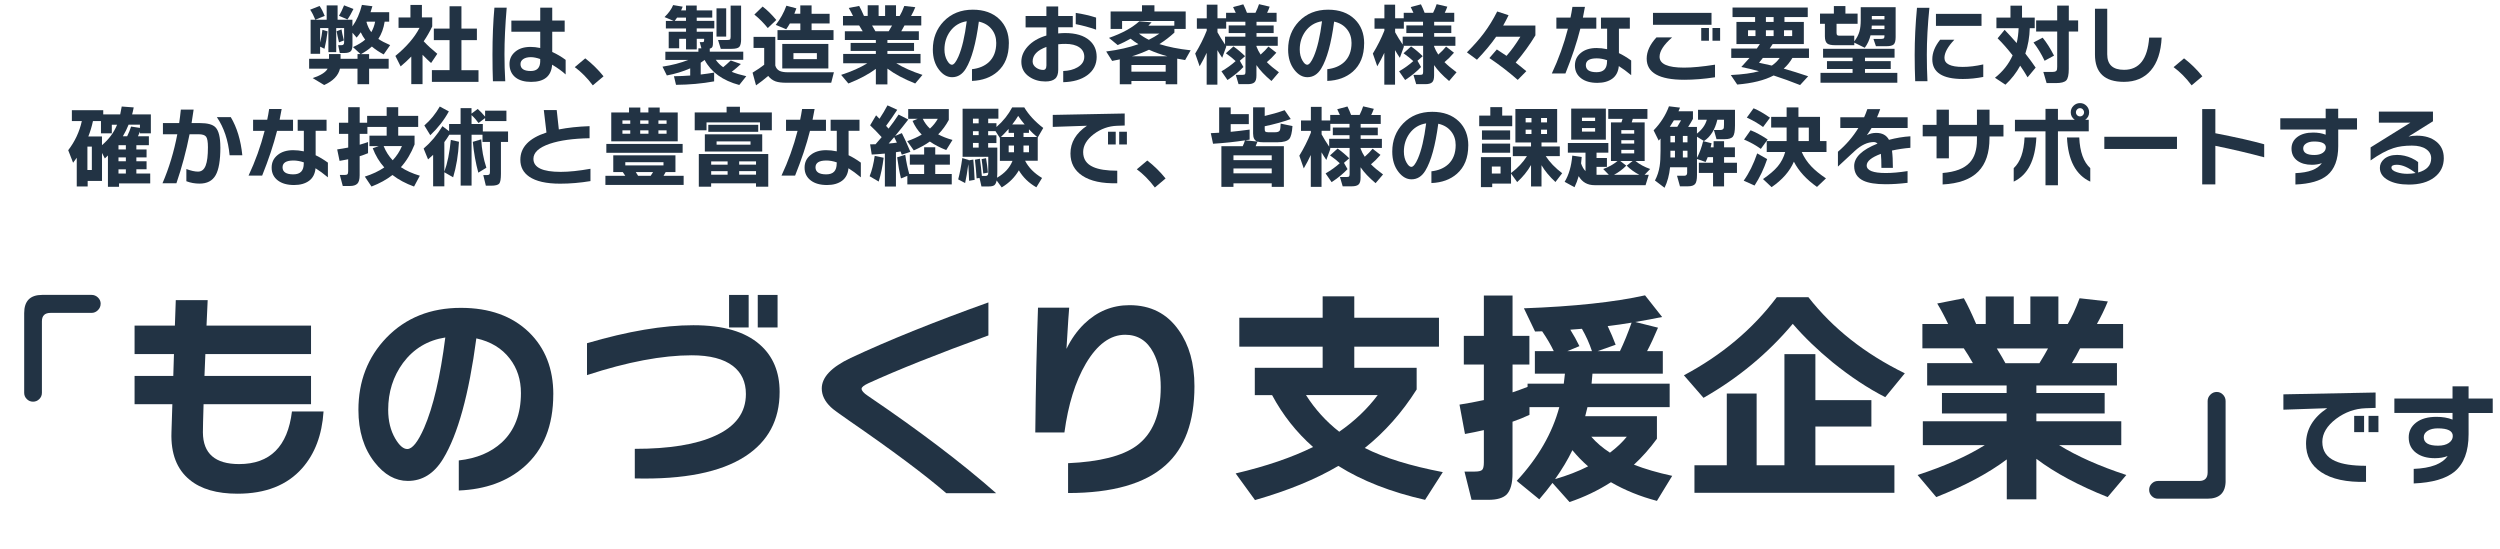
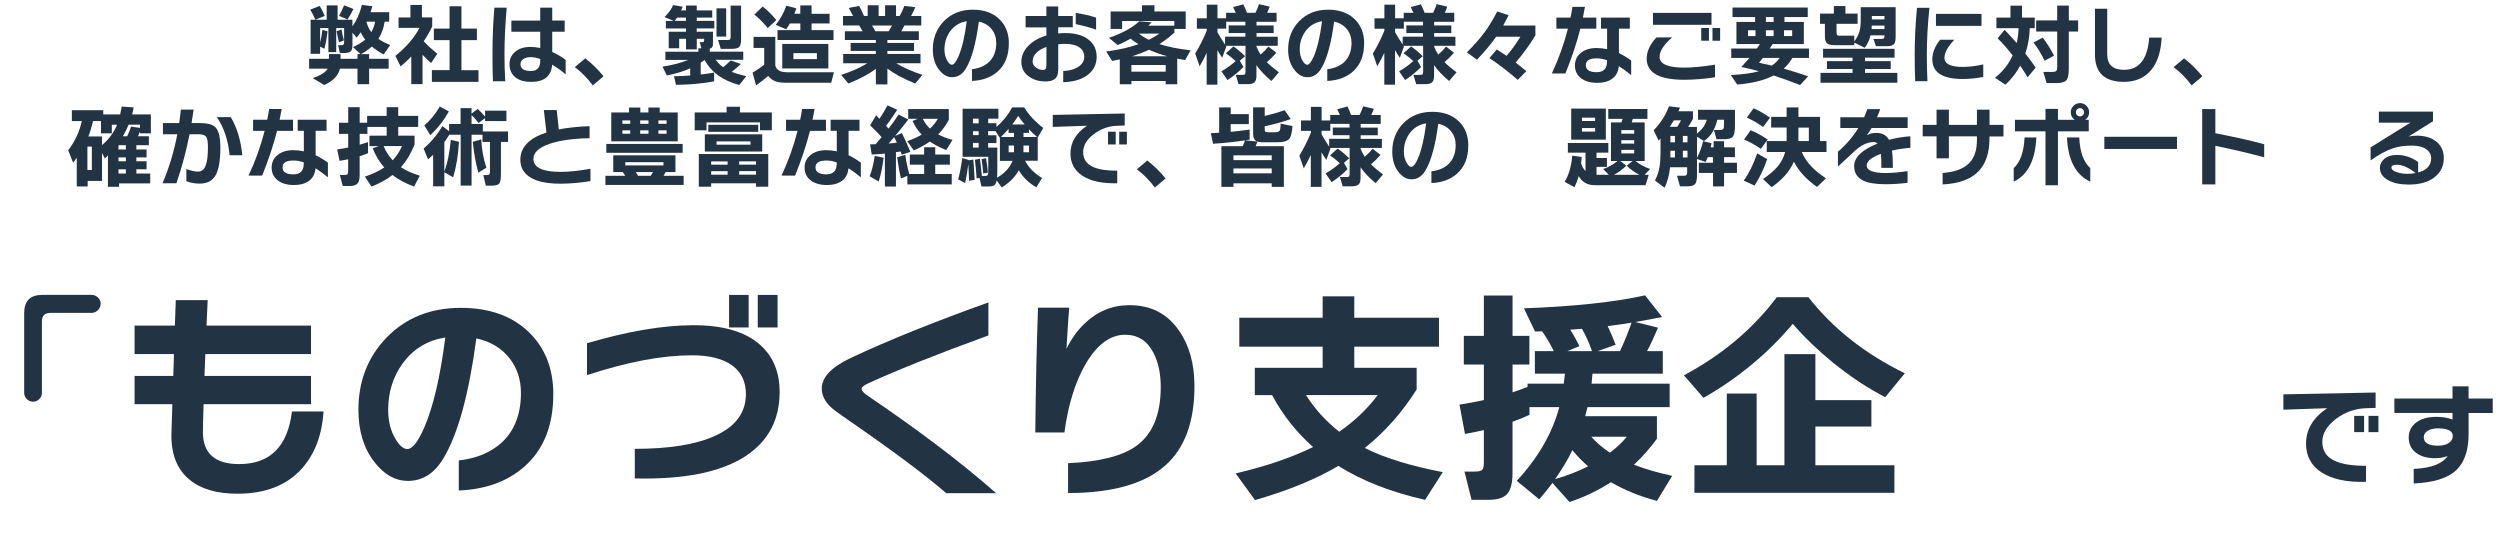
<svg xmlns="http://www.w3.org/2000/svg" id="a" viewBox="0 0 671 147.27">
  <defs>
    <style>.b{fill:#234;}</style>
  </defs>
  <g>
    <path class="b" d="M27.01,81.54c0,.65-.24,1.22-.73,1.71-.49,.49-1.06,.73-1.71,.73H13.57c-1.55,0-2.32,.75-2.32,2.26v19.19c0,.65-.23,1.21-.7,1.68s-1.03,.7-1.68,.7-1.21-.23-1.68-.7c-.47-.47-.7-1.03-.7-1.68v-21.39c0-3.26,1.61-4.89,4.83-4.89h13.26c.65,0,1.22,.23,1.71,.7,.49,.47,.73,1.03,.73,1.68Z" />
    <path class="b" d="M86.84,110.45c-.41,6.27-2.32,11.35-5.74,15.22-4.03,4.56-9.82,6.84-17.36,6.84-5.54,0-9.82-1.24-12.83-3.73-3.46-2.81-5.09-7.07-4.89-12.77,.04-1.3,.12-3.81,.24-7.52h-10.14v-7.58h10.39l.18-5.87h-10.57v-7.64h10.82l.24-6.84h8.56l-.31,6.84h28.05v7.64h-28.36l-.24,5.87h28.6v7.58h-28.84c-.12,3.83-.18,6.36-.18,7.58,.04,5.66,3.28,8.49,9.72,8.49,8.31,0,13.04-4.71,14.18-14.12h8.49Z" />
    <path class="b" d="M148.5,105.86c0,8.39-2.61,14.87-7.82,19.43-4.52,3.95-10.37,6.07-17.54,6.36v-8.07c4.77-.53,8.62-2.14,11.55-4.83,3.42-3.18,5.13-7.6,5.13-13.26,0-3.58-1-6.66-2.99-9.23-2.12-2.77-5.11-4.58-8.98-5.44-2,15.07-4.97,25.85-8.92,32.33-2.4,3.95-5.56,5.93-9.47,5.93-3.34,0-6.32-1.67-8.92-5.01-2.89-3.67-4.34-8.35-4.34-14.06,0-7.7,2.51-14.16,7.52-19.37,5.17-5.34,11.83-8.01,19.98-8.01,7.66,0,13.75,2.18,18.27,6.54,4.36,4.24,6.54,9.8,6.54,16.68Zm-28.97-15.28c-4.73,.73-8.52,3.02-11.37,6.84-2.65,3.63-3.97,7.82-3.97,12.59,0,2.97,.63,5.54,1.89,7.7,1.1,1.87,2.18,2.81,3.24,2.81,1.34,0,2.85-1.89,4.52-5.68,2.44-5.62,4.34-13.71,5.68-24.26Z" />
    <path class="b" d="M209.25,105.19c0,7.54-3.08,13.3-9.23,17.29-6.6,4.28-16.48,6.25-29.64,5.93v-7.94c9.33,0,16.54-1.18,21.63-3.54,5.46-2.48,8.19-6.21,8.19-11.18,0-3.22-1.16-5.72-3.48-7.52-2.49-1.91-6.17-2.87-11.06-2.87-7.9,0-17.27,1.77-28.11,5.32v-8.56c10.96-3.22,20.47-4.83,28.54-4.83s13.89,1.73,17.84,5.19c3.54,3.1,5.32,7.33,5.32,12.71Zm-8.31-17.29h-5.26v-8.74h5.26v8.74Zm7.76,0h-5.32v-8.74h5.32v8.74Z" />
    <path class="b" d="M267.36,132.38h-13.38c-5.7-4.93-14.4-11.43-26.09-19.49-2.73-1.87-4.36-3.08-4.89-3.61-1.63-1.55-2.44-3.22-2.44-5.01,0-3.01,2.59-5.74,7.76-8.19,9.98-4.68,22.31-9.66,36.97-14.91v8.86c-13.65,4.97-24.38,9.25-32.21,12.83-1.22,.57-1.83,1.06-1.83,1.47,0,.53,.55,1.16,1.65,1.89,13.77,9.33,25.26,18.05,34.47,26.16Z" />
    <path class="b" d="M320.59,103.66c0,9.53-2.59,16.6-7.76,21.21-5.54,4.97-14.26,7.46-26.16,7.46v-8.01c8.43-.37,14.54-1.91,18.33-4.64,4.36-3.18,6.54-8.43,6.54-15.77,0-3.67-.65-6.74-1.96-9.23-1.67-3.22-4.2-4.83-7.58-4.83-3.99,0-7.52,2.59-10.57,7.76-2.81,4.81-4.73,10.96-5.74,18.46h-7.82c.12-12.1,.37-23.26,.73-33.49h8.37c-.08,.69-.33,4.38-.73,11.06,1.26-2.61,2.85-4.85,4.77-6.72,3.46-3.34,7.52-5.01,12.16-5.01,5.66,0,10.06,2.24,13.2,6.72,2.81,3.95,4.22,8.96,4.22,15.03Z" />
    <path class="b" d="M387.26,126.7l-4.77,7.46c-9.17-2.08-16.93-5.11-23.28-9.11-6.07,3.59-13.53,6.64-22.37,9.17l-5.19-7.15c8.15-1.91,15.07-4.28,20.78-7.09-4.48-3.95-8.15-8.6-11-13.93h-4.64v-7.33h18.21v-5.68h-22.37v-7.76h22.37v-5.74h8.49v5.74h22.73v7.76h-22.73v5.68h16.74v5.81c-3.91,6.19-8.56,11.43-13.93,15.71,5.26,2.65,12.24,4.81,20.96,6.48Zm-36.73-20.66c2.44,3.83,5.42,7.11,8.92,9.84,4.11-2.85,7.56-6.13,10.33-9.84h-19.25Z" />
    <path class="b" d="M410.48,111.36c-1.39,.65-2.89,1.26-4.52,1.83v13.87c0,2.69-.53,4.58-1.59,5.68-.98,.94-2.59,1.41-4.83,1.41h-4.58l-1.89-7.58h2.75c.98,0,1.63-.14,1.96-.43,.33-.28,.49-.98,.49-2.08v-8.62c-1.59,.37-3.28,.71-5.07,1.04l-1.47-7.88c2.12-.33,4.3-.73,6.54-1.22v-9.53h-5.38v-7.7h5.38v-10.82h7.7v10.82h4.52v7.7h-4.52v7.46c1.22-.41,2.57-.9,4.03-1.47v-.86h9.72c.08-.61,.18-1.51,.31-2.69h-8.07v-6.05h5.07c-.82-1.71-1.85-3.48-3.12-5.32h.06l-1.96,.06-2.99-6.23c13.44-.49,24.28-1.65,32.51-3.48l4.58,5.81c-2.16,.45-4.56,.9-7.21,1.34l6.11,1.53c-1.02,2.44-2,4.54-2.93,6.29h4.22v6.05h-18.88c-.04,.61-.12,1.51-.24,2.69h20.96v6.29h-22.06c-.2,.9-.41,1.71-.61,2.44h19.25v6.05c-1.87,2.57-3.93,4.89-6.17,6.97,2.93,1.14,6.35,2.14,10.27,2.99l-4.1,6.72c-4.48-1.18-8.6-2.85-12.34-5.01-3.5,2.24-7.21,4.01-11.12,5.32l-4.58-5.13c-1.06,1.43-2.24,2.89-3.54,4.4l-6.05-4.95c5.74-6.19,9.55-12.79,11.43-19.8h-8.01v2.08Zm11.55,9.47c-1.22,2.53-2.77,5.11-4.64,7.76,3.26-.94,6.21-2.08,8.86-3.42-1.55-1.34-2.95-2.79-4.22-4.34Zm1.89-27.93l-3.24,1.34h6.6c-.69-2.08-1.59-4.07-2.69-5.99-1.06,.08-2.1,.16-3.12,.24,.9,1.43,1.71,2.89,2.44,4.4Zm8.19,28.6c1.83-1.38,3.34-2.81,4.52-4.28h-9.53c1.38,1.59,3.06,3.02,5.01,4.28Zm-3.3-27.26h5.99c1.06-2.2,2.1-4.75,3.12-7.64-2.16,.37-4.3,.67-6.42,.92,.81,1.71,1.53,3.38,2.14,5.01l-4.83,1.71Z" />
    <path class="b" d="M511.26,100.18l-5.26,6.42c-4.69-2.4-9.39-5.52-14.12-9.35-4.12-3.38-7.68-6.82-10.7-10.33-6.68,7.94-14.67,14.57-23.96,19.86l-5.26-6.05c10.18-5.42,18.5-12.41,24.93-20.96h8.49c6.52,8.35,15.13,15.16,25.85,20.41Zm-2.81,32.08h-53.66v-7.39h8.68v-19.25h8.01v19.25h7.46v-29.82h8.31v12.34h15.03v7.09h-15.03v10.39h21.21v7.39Z" />
-     <path class="b" d="M538.57,123.34c-4.89,3.67-11.18,7.03-18.88,10.08l-5.01-5.93c7.25-2.36,13.26-5.03,18.03-8.01h-16.62v-6.42h22.49v-2.08h-17.36v-5.5h17.36v-2.02h-21.33v-5.99h12.28c-.77-1.38-1.59-2.71-2.44-3.97h-11.12v-6.54h6.91c-.94-2-1.92-3.83-2.93-5.5l7.15-1.41c1.02,1.83,2.12,4.14,3.3,6.91h2.57v-7.39h7.52v7.39h4.46v-7.39h7.52v7.39h2.51c1.06-1.75,2.12-4.05,3.18-6.91l7.58,.86c-.86,2.08-1.83,4.09-2.93,6.05h7.03v6.54h-11.55c-.69,1.39-1.43,2.71-2.2,3.97h12.1v5.99h-21.63v2.02h18.33v5.5h-18.33v2.08h22.79v6.42h-16.68c4.81,2.97,10.82,5.64,18.03,8.01l-5.01,5.93c-7.78-3.1-14.16-6.52-19.13-10.27v10.88h-7.94v-10.69Zm-2.63-29.82c.98,1.59,1.75,2.91,2.32,3.97h9.11c.94-1.51,1.71-2.83,2.32-3.97h-13.75Z" />
-     <path class="b" d="M597.36,129.02c0,3.22-1.63,4.83-4.89,4.83h-13.26c-.65,0-1.21-.23-1.68-.7s-.7-1.03-.7-1.68,.23-1.21,.7-1.68c.47-.47,1.03-.7,1.68-.7h11.06c1.51,0,2.26-.77,2.26-2.32v-19.13c0-.65,.24-1.22,.73-1.71,.49-.49,1.06-.73,1.71-.73s1.21,.24,1.68,.73c.47,.49,.7,1.06,.7,1.71v21.39Z" />
    <path class="b" d="M637.61,109.48l-2.66,.09c-2.89,.1-5.54,1.05-7.94,2.84-2.46,1.87-3.7,3.94-3.7,6.2,0,2.4,1.15,4.12,3.45,5.13,1.89,.86,4.66,1.28,8.28,1.28v4.31c-5.19,.14-9.21-.72-12.04-2.6-2.71-1.81-4.06-4.36-4.06-7.64,0-3.81,1.89-6.99,5.68-9.53l-11.76,.4v-4.12l24.75-.49v4.12Zm-3.09,6.51h-2.66v-4.37h2.66v4.37Zm3.85,0h-2.66v-4.37h2.66v4.37Z" />
    <path class="b" d="M669.05,110.85h-6.48v5.71c0,4.6-1.26,7.95-3.79,10.05-2.32,1.89-5.97,2.94-10.94,3.15v-3.91c4.6-.18,7.64-1.33,9.11-3.45-1.02,.39-2.16,.58-3.42,.58-2.08,0-3.75-.47-5.01-1.41-1.34-1-2.02-2.38-2.02-4.16,0-1.65,.67-2.98,2-4,1.33-1.02,3.15-1.53,5.45-1.53,1.61,0,3.04,.24,4.31,.73v-1.77h-15.61v-3.88h15.61v-3.27h4.31v3.27h6.48v3.88Zm-10.72,6.17c0-1.36-1.34-2.05-4.03-2.05-1.12,0-2.03,.22-2.72,.66-.69,.44-1.04,1-1.04,1.7,0,1.53,1.27,2.29,3.82,2.29,1.22,0,2.19-.24,2.9-.73,.71-.49,1.07-1.11,1.07-1.86Z" />
  </g>
  <g>
    <path class="b" d="M91.25,18.43c-.43,1.84-1.84,3.31-4.24,4.39l-3.08-1.86c2.16-.73,3.5-1.57,4-2.53h-4.96v-2.65h5.34v-1.26h3.1v1.26h4.55v-1.26h.81l-2.03-1.88c1.38-.64,2.47-1.3,3.27-2-.46-.6-.86-1.26-1.19-1.98-.33,.49-.7,.97-1.1,1.43l-1.12-1.31v3.24c0,.83-.14,1.39-.41,1.69-.32,.35-.92,.52-1.81,.52h-1.17l-.45-2.1h.91c.46,0,.69-.25,.69-.74v-3.86h-2.12v6.46h-2.1V7.53h-2.22v3.91c.3-1.26,.51-2.4,.62-3.43l1.38,.41c-.19,1.67-.47,3.23-.83,4.67l-1.17-.57v1.93h-2.55V5.29h1.26c-.41-1.02-.87-1.92-1.38-2.69l2.53-1c.51,.76,.97,1.65,1.38,2.67l-2.53,1.02h3.05V1.45h2.93v3.84h3.98v1.79c1.14-1.6,1.99-3.53,2.55-5.77l2.81,.36c-.18,.6-.34,1.14-.5,1.6h5.01v2.55h-1.22c-.27,1.76-.83,3.31-1.69,4.62,.75,.52,1.8,1.08,3.17,1.67l-1.74,2.5c-1.19-.64-2.25-1.34-3.17-2.12-.83,.75-1.8,1.42-2.91,2.03h2.17v1.26h5.25v2.65h-5.25v4.17h-3.12v-4.17h-4.72Zm1.05-7.58l-1.31,.52c-.3-1.22-.52-2.22-.64-2.98l1.31-.5c.08,.6,.29,1.59,.64,2.96Zm2.57-8.44c-.56,1.16-1.1,2.1-1.62,2.81l-2.26-.98c.44-.72,.9-1.65,1.36-2.81l2.53,.98Zm4.79,6.22c.48-.83,.82-1.76,1.03-2.81h-2.27l-.05,.12c.29,1.03,.71,1.93,1.29,2.69Z" />
    <path class="b" d="M113.42,22.58h-3.03v-7.41c-.87,.91-1.83,1.79-2.86,2.65l-1.41-2.81c2.99-2.45,5.15-4.96,6.48-7.53h-5.63v-2.79h3.19V1.33h3.08v3.34h2.77v2.43c-.67,1.4-1.43,2.73-2.29,3.98,1,1.08,2.22,2.2,3.65,3.36l-1.67,2.48c-.73-.65-1.49-1.39-2.29-2.22v7.87Zm15.02-.6h-12.52v-3.15h4.74V10.78h-4.22v-3.1h4.22V1.69h3.19V7.68h4.15v3.1h-4.15v8.06h4.58v3.15Z" />
    <path class="b" d="M136,2.05c-.4,4.72-.6,8.89-.6,12.52,0,2.4,.07,4.82,.21,7.25h-3.31c-.08-1.96-.12-4.35-.12-7.18,0-4.55,.17-8.74,.52-12.59h3.29Zm15.81,17.93c-.92-.86-2.13-1.73-3.62-2.62-.22,3.08-2.1,4.62-5.63,4.62-1.73,0-3.11-.38-4.12-1.14-1.13-.86-1.69-2.09-1.69-3.7,0-1.3,.51-2.39,1.53-3.25,1.02-.87,2.39-1.3,4.12-1.3,.83,0,1.69,.1,2.6,.29v-4.36h-7.75v-3h7.75V2.05h3.22v3.46h3.34v3h-3.34v5.44c1.27,.57,2.47,1.28,3.6,2.12v3.91Zm-6.82-3.62v-.52c-.95-.33-1.79-.5-2.5-.5-.86,0-1.54,.17-2.04,.51-.5,.34-.75,.79-.75,1.35,0,1.24,.92,1.86,2.77,1.86,1.68,0,2.53-.9,2.53-2.69Z" />
    <path class="b" d="M161.99,20.48l-2.88,2.43c-1.48-1.97-3.09-3.6-4.84-4.89l2.81-2.36c1.83,1.41,3.46,3.02,4.91,4.82Z" />
    <path class="b" d="M191.67,21.84c-3.23,.59-6.64,.9-10.23,.93l-.55-2.31c1.46-.02,2.92-.08,4.36-.19v-1.93c-1.88,.84-3.97,1.48-6.27,1.91l-1.17-2.36c2.59-.4,4.9-1,6.94-1.81h-6.17v-2.19h8.87v-.91h.81l-.45-1.67h.6c.25,0,.41-.04,.48-.11,.06-.07,.1-.23,.1-.49v-.29h-1.98v2.84h-2.88v-2.84h-1.84v2.53h-2.81v-4.43h4.65v-.88h-5.41v-2.03h2.07l-2.43-1.03c1.1-1.06,1.87-2.14,2.31-3.22l2.57,.43c-.1,.27-.24,.6-.43,1h1.31V1.48h2.88v1.31h4.17v1.93h-4.17v.88h4.72v2.03h-4.72v.88h4.36v2.86c0,.51-.03,.86-.1,1.05-.11,.35-.37,.56-.76,.62v.83h8.99v2.19h-7.37c.52,.76,1.18,1.42,1.98,1.98,.59-.48,1.26-1.08,2.03-1.81l2.72,.95c-.7,.67-1.52,1.37-2.46,2.1,1.05,.43,2.35,.82,3.91,1.17l-1.88,2.36c-4.45-1.19-7.55-3.43-9.3-6.72-.22,.17-.57,.42-1.05,.74v3.17c1.24-.14,2.44-.32,3.6-.52v2.36Zm-9.94-17.12c-.19,.29-.41,.58-.64,.88h3.03v-.88h-2.38Zm13.18,5.1h-2.6V2.24h2.6v7.58Zm4.01,.62c0,1.08-.17,1.8-.5,2.15-.33,.35-1.03,.52-2.1,.52h-2.86l-.74-2.38h2.57c.35,0,.57-.06,.67-.18,.1-.12,.14-.35,.14-.7V1.5h2.81V10.44Z" />
    <path class="b" d="M206.19,20.38c-1.1,.94-2.19,1.78-3.27,2.53l-.93-3.41c1.29-.78,2.33-1.49,3.12-2.12v-4.51h-2.86v-2.98h5.84v7.7c.19,.67,.57,1.14,1.14,1.43,.51,.25,1.26,.38,2.26,.38h12.33l-.72,2.81h-12.11c-1.16,0-2.1-.12-2.81-.36-.79-.29-1.46-.78-2-1.48Zm2.17-15.02l-2.29,2.17c-1.11-1.37-2.31-2.57-3.6-3.62l2.22-2.15c1.21,.92,2.43,2.12,3.67,3.6Zm5.39-3.12c-.14,.38-.33,.87-.55,1.45h1.6V1.45h3.03V3.7h4.84v2.6h-4.84v1.79h5.89v2.65h-15.04v-2.65h6.13v-1.79h-2.81c-.32,.56-.64,1.07-.98,1.55l-2.81-1.17c1.21-1.53,2.16-3.24,2.86-5.15l2.69,.72Zm8.58,16.14h-12.37v-6.58h12.37v6.58Zm-3.08-2.5v-1.62h-6.29v1.62h6.29Z" />
    <path class="b" d="M235.08,18.48c-1.91,1.43-4.36,2.74-7.37,3.93l-1.95-2.31c2.83-.92,5.17-1.96,7.03-3.12h-6.48v-2.5h8.77v-.81h-6.77v-2.15h6.77v-.79h-8.32v-2.34h4.79c-.3-.54-.62-1.06-.95-1.55h-4.34v-2.55h2.69c-.37-.78-.75-1.49-1.14-2.15l2.79-.55c.4,.72,.83,1.61,1.29,2.69h1V1.41h2.93v2.88h1.74V1.41h2.93v2.88h.98c.41-.68,.83-1.58,1.24-2.69l2.96,.33c-.33,.81-.71,1.6-1.14,2.36h2.74v2.55h-4.51c-.27,.54-.56,1.06-.86,1.55h4.72v2.34h-8.44v.79h7.15v2.15h-7.15v.81h8.89v2.5h-6.51c1.88,1.16,4.22,2.2,7.03,3.12l-1.95,2.31c-3.04-1.21-5.52-2.54-7.46-4v4.24h-3.1v-4.17Zm-1.02-11.63c.38,.62,.68,1.14,.91,1.55h3.55c.37-.59,.67-1.1,.91-1.55h-5.36Z" />
    <path class="b" d="M270.77,11.66c0,3.27-1.02,5.8-3.05,7.58-1.76,1.54-4.05,2.37-6.84,2.48v-3.15c1.86-.21,3.36-.83,4.51-1.88,1.33-1.24,2-2.96,2-5.17,0-1.4-.39-2.6-1.17-3.6-.83-1.08-2-1.79-3.5-2.12-.78,5.88-1.94,10.08-3.48,12.61-.94,1.54-2.17,2.31-3.7,2.31-1.3,0-2.46-.65-3.48-1.96-1.13-1.43-1.69-3.26-1.69-5.48,0-3,.98-5.52,2.93-7.56,2.02-2.08,4.62-3.12,7.8-3.12,2.99,0,5.36,.85,7.13,2.55,1.7,1.65,2.55,3.82,2.55,6.51Zm-11.3-5.96c-1.84,.29-3.32,1.18-4.43,2.67-1.03,1.41-1.55,3.05-1.55,4.91,0,1.16,.25,2.16,.74,3,.43,.73,.85,1.1,1.26,1.1,.52,0,1.11-.74,1.76-2.22,.95-2.19,1.69-5.35,2.22-9.46Z" />
    <path class="b" d="M294.35,15.21c0,2.11-.86,3.78-2.57,5.01-1.61,1.16-3.74,1.77-6.41,1.84v-3c1.49-.05,2.77-.37,3.81-.98,1.22-.7,1.84-1.65,1.84-2.84,0-1.08-.45-1.93-1.34-2.54-.89-.61-2.13-.92-3.72-.92-.7,0-1.34,.03-1.93,.1v6.84c0,1.13-.28,1.94-.85,2.42-.56,.48-1.43,.73-2.59,.73-1.64,0-3.07-.41-4.29-1.24-1.45-.97-2.17-2.32-2.17-4.05,0-1.46,.56-2.82,1.69-4.08,1.22-1.35,2.9-2.34,5.03-2.96v-2.19h-5.58v-3.05h5.58V1.74h3.17v2.55h3.91v3.03h-3.91v1.65c.72-.06,1.32-.1,1.81-.1,2.91,0,5.11,.66,6.6,1.98,1.27,1.11,1.91,2.57,1.91,4.36Zm-13.49,2.41v-5.03c-2.46,.89-3.7,2.19-3.7,3.91,0,.67,.32,1.22,.95,1.67,.57,.4,1.2,.6,1.88,.6,.57,0,.86-.38,.86-1.14Zm13.33-9.66c-1.86-.65-3.68-1.14-5.46-1.48V3.46c1.91,.29,3.73,.71,5.46,1.26v3.24Z" />
    <path class="b" d="M315.99,22.62h-3.12v-.88h-9.2v.88h-3.12v-6.68c-.65,.14-1.34,.28-2.05,.41l-1.6-2.53c3.32-.43,6.21-1.08,8.65-1.96-.73-.44-1.43-.94-2.1-1.48-1.11,.64-2.26,1.21-3.46,1.72l-2.34-1.93c3.48-1.21,6.2-2.69,8.15-4.46l3.29,.29c-.33,.35-.62,.64-.86,.88h6.96v-1.24h-14.02v2.12h-3.08V3.08h8.42V1.41h3.34v1.67h8.39V7.77h-3.03v.98c-1.27,1.16-2.61,2.19-4.03,3.08,2.37,.76,5.17,1.32,8.39,1.67l-1.48,2.62c-.6-.1-1.31-.22-2.12-.38v6.89Zm-3.12-3.39v-1.79h-9.2v1.79h9.2Zm-9.08-4.12h9.56c-1.76-.48-3.42-1.06-4.96-1.76-1.45,.68-2.98,1.27-4.6,1.76Zm4.55-4.43c1.05-.52,2-1.08,2.86-1.67h-5.51c.7,.59,1.58,1.14,2.65,1.67Z" />
    <path class="b" d="M323.89,14.14c-.56,1.21-1.19,2.42-1.91,3.65l-1.19-3.41c1.22-2,2.26-4.06,3.1-6.17v-.5h-2.65v-2.79h2.65V1.26h2.88v3.65h2.31v-1.48h2.6c-.14-.33-.38-.84-.72-1.53l2.74-.74c.4,.8,.72,1.55,.98,2.27h2.29c.41-.84,.73-1.61,.95-2.31l2.86,.67c-.19,.56-.42,1.1-.69,1.65h2.55v2.41h-5.39v.98h4.6v2.05h-4.6v.98h5.7v2.43h-5.72v.19c.29,.76,.66,1.49,1.12,2.17,.84-.73,1.54-1.45,2.1-2.15l2.12,1.65c-.86,1-1.71,1.84-2.55,2.53,.83,.84,1.91,1.75,3.24,2.72l-2,2.34c-1.78-1.49-3.12-2.92-4.03-4.27v2.81c0,.89-.18,1.5-.54,1.82-.36,.33-.97,.49-1.85,.49h-2.41l-.74-2.5h1.81c.35,0,.57-.06,.66-.18,.09-.12,.13-.35,.13-.68v-6.94h-5.29l.14,.19-1.1,3.03c-.45-.64-.87-1.32-1.29-2.05v9.27h-2.88V14.14Zm2.88-5.48c.54,1,1.22,2.1,2.03,3.29v-2.1h5.46v-.98h-4.48v-2.05h4.48v-.98h-5.15v1.86h-2.34v.95Zm6.96,9.32c-1.14,1.21-2.57,2.38-4.27,3.5l-1.62-2.34c1.45-.84,2.72-1.76,3.81-2.74-.67-.64-1.54-1.34-2.62-2.1l2.03-1.84c1.1,.78,2.14,1.65,3.12,2.62l-1.41,1.22,.95,1.67Z" />
    <path class="b" d="M366.13,11.66c0,3.27-1.02,5.8-3.05,7.58-1.76,1.54-4.05,2.37-6.84,2.48v-3.15c1.86-.21,3.36-.83,4.51-1.88,1.33-1.24,2-2.96,2-5.17,0-1.4-.39-2.6-1.17-3.6-.83-1.08-2-1.79-3.5-2.12-.78,5.88-1.94,10.08-3.48,12.61-.94,1.54-2.17,2.31-3.7,2.31-1.3,0-2.46-.65-3.48-1.96-1.13-1.43-1.69-3.26-1.69-5.48,0-3,.98-5.52,2.93-7.56,2.02-2.08,4.62-3.12,7.8-3.12,2.99,0,5.36,.85,7.13,2.55,1.7,1.65,2.55,3.82,2.55,6.51Zm-11.3-5.96c-1.84,.29-3.32,1.18-4.43,2.67-1.03,1.41-1.55,3.05-1.55,4.91,0,1.16,.25,2.16,.74,3,.43,.73,.85,1.1,1.26,1.1,.52,0,1.11-.74,1.76-2.22,.95-2.19,1.69-5.35,2.22-9.46Z" />
    <path class="b" d="M371.57,14.14c-.56,1.21-1.19,2.42-1.91,3.65l-1.19-3.41c1.22-2,2.26-4.06,3.1-6.17v-.5h-2.65v-2.79h2.65V1.26h2.88v3.65h2.31v-1.48h2.6c-.14-.33-.38-.84-.72-1.53l2.74-.74c.4,.8,.72,1.55,.98,2.27h2.29c.41-.84,.73-1.61,.95-2.31l2.86,.67c-.19,.56-.42,1.1-.69,1.65h2.55v2.41h-5.39v.98h4.6v2.05h-4.6v.98h5.7v2.43h-5.72v.19c.29,.76,.66,1.49,1.12,2.17,.84-.73,1.54-1.45,2.1-2.15l2.12,1.65c-.86,1-1.71,1.84-2.55,2.53,.83,.84,1.91,1.75,3.24,2.72l-2,2.34c-1.78-1.49-3.12-2.92-4.03-4.27v2.81c0,.89-.18,1.5-.54,1.82-.36,.33-.97,.49-1.85,.49h-2.41l-.74-2.5h1.81c.35,0,.57-.06,.66-.18,.09-.12,.13-.35,.13-.68v-6.94h-5.29l.14,.19-1.1,3.03c-.45-.64-.87-1.32-1.29-2.05v9.27h-2.88V14.14Zm2.88-5.48c.54,1,1.22,2.1,2.03,3.29v-2.1h5.46v-.98h-4.48v-2.05h4.48v-.98h-5.15v1.86h-2.34v.95Zm6.96,9.32c-1.14,1.21-2.57,2.38-4.27,3.5l-1.62-2.34c1.45-.84,2.72-1.76,3.81-2.74-.67-.64-1.54-1.34-2.62-2.1l2.03-1.84c1.1,.78,2.14,1.65,3.12,2.62l-1.41,1.22,.95,1.67Z" />
    <path class="b" d="M412.1,9.49c-1.49,2.48-3.26,4.91-5.29,7.3,.89,.7,1.84,1.47,2.86,2.31l-2.31,2.34c-2.43-2.13-4.97-4.08-7.61-5.86l2-2.31c.59,.38,1.45,.95,2.6,1.72,1.27-1.43,2.51-3.14,3.72-5.13h-6.51c-1.35,1.94-3.07,4-5.15,6.17l-2.69-1.98c1.88-1.88,3.39-3.59,4.55-5.15,1.3-1.73,2.5-3.67,3.58-5.82l3.05,1c-.52,1.08-1.01,2-1.45,2.77h8.65v2.65Z" />
    <path class="b" d="M428.45,7.7h-4.29c-.95,3.77-2.29,7.77-4,12.02h-3.65c1.81-3.85,3.25-7.85,4.32-12.02h-3.1v-2.98h3.79c.19-.89,.37-1.85,.52-2.88h3.36c-.16,.91-.34,1.87-.55,2.88h3.6v2.98Zm9.35,12.47c-1.19-.99-2.3-1.8-3.31-2.43-.14,1.49-.72,2.62-1.74,3.37-1.02,.75-2.36,1.13-4.03,1.13-1.83,0-3.27-.41-4.34-1.22-1.11-.84-1.67-1.99-1.67-3.43s.53-2.53,1.6-3.4c1.06-.87,2.46-1.3,4.2-1.3,.89,0,1.84,.1,2.84,.31V7.7h-1.65v-2.98h7.75v2.98h-2.93v6.56c.97,.45,2.07,1.1,3.29,1.98v3.93Zm-6.46-3.72v-.29c-.97-.33-1.89-.5-2.77-.5-1.96,0-2.93,.61-2.93,1.84s.96,1.88,2.88,1.88,2.81-.98,2.81-2.93Z" />
    <path class="b" d="M460.3,20.74c-2.86,.44-5.61,.67-8.25,.67-6.72,0-10.08-1.89-10.08-5.67,0-1.91,.87-3.81,2.62-5.7h4.2c-2.24,1.96-3.36,3.69-3.36,5.2,0,1.94,2.19,2.91,6.58,2.91,2.16,0,4.93-.26,8.3-.79v3.39Zm-.93-14.09h-15.71V3.46h15.71v3.19Zm-.69,4.29h-2.07v-3.43h2.07v3.43Zm3,0h-2.05v-3.43h2.05v3.43Z" />
    <path class="b" d="M481.09,15.54c-.65,1.11-1.43,2.07-2.34,2.88,1.97,.56,4.16,1.24,6.56,2.05l-2.17,2.36c-2.48-.99-4.85-1.84-7.1-2.57-2.46,1.29-5.72,2.1-9.77,2.43l-1.72-2.55c3.19-.16,5.71-.5,7.56-1.02-1.73-.48-3.31-.86-4.74-1.14,.87-.94,1.6-1.75,2.19-2.43h-4.89v-2.53h6.87c.33-.48,.6-.87,.81-1.19h-6.29V5.89h5.01v-1.31h-6.06V2.03h20.19v2.55h-6.25v1.31h5.2v5.94h-8.37c-.17,.29-.44,.68-.79,1.19h10.54v2.53h-4.43Zm-9.92-5.86v-1.55h-2v1.55h2Zm4.39,7.92c.84-.56,1.54-1.24,2.1-2.05h-4.51c-.37,.46-.71,.89-1.03,1.29,1.03,.21,2.18,.46,3.43,.76Zm.48-11.71v-1.31h-2.07v1.31h2.07Zm0,3.79v-1.55h-2.07v1.55h2.07Zm4.98,0v-1.55h-2.19v1.55h2.19Z" />
    <path class="b" d="M498.56,6.39h-5.63v2.43c0,.32,.06,.52,.18,.62,.12,.1,.34,.14,.66,.14h3.91v1.53c.68-.87,1.15-1.78,1.41-2.72,.22-.79,.33-1.79,.33-2.98V1.93h9.37V9.94c0,1-.17,1.66-.52,1.98s-.99,.48-1.93,.48h-2.84l-.67-1.96h2.15c.38,0,.62-.08,.71-.24,.06-.11,.1-.29,.1-.55v-.17h-3.74c-.3,1.26-.82,2.37-1.55,3.34l-2.81-1.38v.69h-5.1c-1.03,0-1.74-.14-2.12-.43-.45-.33-.67-.99-.67-1.96v-3.36h-1.31V3.65h3.72V1.62h3.1V3.65h3.27v2.74Zm10.68,15.81h-20.62v-2.65h8.61v-1.03h-6.87v-2.12h6.87v-.93h-7.92v-2.38h19.19v2.38h-7.94v.93h6.91v2.12h-6.91v1.03h8.68v2.65Zm-6.91-14.4h3.46v-.93h-3.41c0,.21-.02,.52-.05,.93Zm3.46-2.6v-.91h-3.39v.91h3.39Z" />
    <path class="b" d="M517.85,2.1c-.46,4.62-.69,8.82-.69,12.59,0,2.51,.06,4.88,.17,7.1h-3.29c-.09-2.19-.14-4.55-.14-7.06,0-4.04,.21-8.25,.62-12.64h3.34Zm14.47,18.55c-1.86,.37-3.7,.55-5.51,.55-5.45,0-8.18-1.76-8.18-5.29,0-1.75,.7-3.5,2.1-5.24h3.81c-1.76,1.86-2.65,3.48-2.65,4.86,0,1.62,1.64,2.43,4.91,2.43,1.67,0,3.5-.22,5.51-.67v3.36Zm-.48-13.71h-12.23V3.72h12.23v3.22Z" />
    <path class="b" d="M544.79,7.56c-.06,2.37-.46,4.64-1.19,6.82,1.11,1.42,2.03,2.67,2.77,3.77l-2.17,2.6c-.6-1.05-1.26-2.09-1.98-3.12-1.02,1.89-2.34,3.59-3.96,5.1l-2.81-1.86c2.11-1.67,3.7-3.67,4.74-6.01-1.35-1.73-2.69-3.26-4.03-4.58l1.88-2.27c1,1.03,2.08,2.22,3.24,3.55,.29-1.22,.46-2.56,.52-4h-5.96v-2.84h3.77V1.53h3.1v3.19h3.41v2.84h-1.33Zm6.51,7.37l-2.53,1.38c-.87-1.84-1.87-3.48-2.98-4.91l2.46-1.29c1.05,1.29,2.07,2.89,3.05,4.82Zm6.46-6.46h-2.5v10.04c0,1.59-.23,2.62-.7,3.09s-1.39,.7-2.75,.7h-2.5l-.88-3h2.5c.7,0,1.09-.21,1.17-.64,.03-.16,.05-.41,.05-.74V8.46h-5.65v-2.98h5.65V1.5h3.12v3.98h2.5v2.98Z" />
    <path class="b" d="M580.19,10.08c-.19,3.85-1.16,6.79-2.92,8.83-1.76,2.04-4.16,3.06-7.21,3.06-5.18,0-7.77-2.44-7.77-7.32V2.34h3.29V14.57c0,2.78,1.5,4.17,4.51,4.17,4.08,0,6.33-2.88,6.75-8.65h3.36Z" />
    <path class="b" d="M591.11,20.48l-2.88,2.43c-1.48-1.97-3.09-3.6-4.84-4.89l2.81-2.36c1.83,1.41,3.46,3.02,4.91,4.82Z" />
    <path class="b" d="M27.37,48.56h-3.84v1.48h-2.93v-7.7c-.3,.43-.63,.87-.98,1.34l-1.31-3.36c1.81-2.37,3.03-4.97,3.65-7.82h-2.67v-2.93h8.42v1.14h4.55c.14-.62,.28-1.33,.41-2.12l3.22,.24c-.14,.75-.29,1.38-.43,1.88h5.03v5.08h-2.91v-.48c-.16,.41-.34,.83-.55,1.26h2.93v2.41h-3.36v1.14h2.74v2.12h-2.74v1.05h2.74v2.15h-2.74v1.14h3.72v2.65h-8.37v.91h-2.98v-8.42c-.16,.16-.44,.43-.83,.81l-.76-1.48v7.51Zm-2.72-2.93v-6.29h-1.19v6.29h1.19Zm-.93-9.01h3.65v2.34c1.88-1.6,3.23-3.43,4.05-5.48h-1.41v2.31h-2.91v-3.29h-2.15c-.32,1.48-.73,2.85-1.24,4.12Zm8.08,2.36v1.14h1.98v-1.14h-1.98Zm1.98,4.31v-1.05h-1.98v1.05h1.98Zm0,3.29v-1.14h-1.98v1.14h1.98Zm-.79-10.01h1.14c.46-.94,.81-1.8,1.05-2.6l2.38,.36v-.86h-3.05c-.43,1.08-.94,2.11-1.53,3.1Z" />
    <path class="b" d="M59.15,39.53c0,3.53-.43,6.04-1.29,7.52-.86,1.49-2.29,2.23-4.29,2.23-1.26,0-2.44-.21-3.55-.64v-3.27c1.24,.46,2.28,.69,3.12,.69,.97,0,1.66-.55,2.07-1.65,.4-1.02,.6-2.65,.6-4.89,0-1.45-.16-2.39-.49-2.83-.33-.44-1.01-.66-2.06-.66h-2.38c-.89,4.5-2.07,8.88-3.53,13.16h-3.74c1.75-4.05,3.08-8.44,3.98-13.16h-3.86v-3h4.36c.19-1.29,.34-2.5,.45-3.62h3.43c-.14,1.08-.33,2.29-.55,3.62h2.19c2.07,0,3.46,.37,4.2,1.12,.89,.89,1.33,2.68,1.33,5.36Zm5.89,2.15h-3.41c-.38-4.04-1.53-7.45-3.43-10.25h3.74c1.65,2.77,2.69,6.18,3.1,10.25Z" />
    <path class="b" d="M78.65,35.12h-4.29c-.95,3.77-2.29,7.77-4,12.02h-3.65c1.81-3.85,3.25-7.85,4.32-12.02h-3.1v-2.98h3.79c.19-.89,.37-1.85,.52-2.88h3.36c-.16,.91-.34,1.87-.55,2.88h3.6v2.98Zm9.35,12.47c-1.19-.99-2.3-1.8-3.31-2.43-.14,1.49-.72,2.62-1.74,3.37-1.02,.75-2.36,1.13-4.03,1.13-1.83,0-3.27-.41-4.34-1.22-1.11-.84-1.67-1.99-1.67-3.43s.53-2.53,1.6-3.4c1.06-.87,2.46-1.3,4.2-1.3,.89,0,1.84,.1,2.84,.31v-5.51h-1.65v-2.98h7.75v2.98h-2.93v6.56c.97,.45,2.07,1.1,3.29,1.98v3.93Zm-6.46-3.72v-.29c-.97-.33-1.89-.5-2.77-.5-1.96,0-2.93,.61-2.93,1.84s.96,1.88,2.88,1.88,2.81-.98,2.81-2.93Z" />
    <path class="b" d="M98.77,41.12c-.72,.3-1.46,.57-2.24,.81v5.1c0,1.11-.21,1.87-.63,2.28-.42,.41-1.08,.61-1.99,.61h-1.91l-.79-2.96h1.24c.4,0,.66-.06,.8-.19,.13-.13,.2-.41,.2-.83v-3.19c-.73,.16-1.5,.3-2.31,.43l-.64-3.08c1.02-.14,2-.31,2.96-.5v-3.67h-2.48v-2.98h2.48v-4.17h3.08v4.17h2v-1.86h5.24v-2.31h3.1v2.31h5.36v2.98h-5.36v2.34h4.39v2.36c-.95,2.42-2.18,4.45-3.67,6.1,1.4,.94,3.09,1.7,5.08,2.29l-1.55,2.91c-2.23-.81-4.16-1.84-5.79-3.1-1.57,1.22-3.45,2.26-5.63,3.1l-1.79-2.67c2-.64,3.74-1.45,5.22-2.46-1.32-1.48-2.35-3.19-3.1-5.15l1.62-.57h-2.5v-2.81h4.62v-2.34h-5.17v1.86h-2.07v2.91c.87-.25,1.62-.49,2.24-.72v3Zm4.2-1.91c.59,1.46,1.4,2.73,2.43,3.81,1.06-1.13,1.89-2.4,2.48-3.81h-4.91Z" />
    <path class="b" d="M119.23,50.02h-2.98v-8.46c-.41,.4-.87,.8-1.36,1.22l-1.19-2.91c1.95-1.67,3.64-3.67,5.05-6.01l1.79,1.36v-1.93h3.08v-4.27h2.93v1.48l1.67-1.26c.64,.56,1.29,1.25,1.98,2.07v-1.6h5.72v2.79h-5.72v-.81l-1.76,1.33c-.56-.78-1.18-1.49-1.88-2.12v2.38h3.03v2h6.77v2.81h-1.91v8.53c0,1.4-.15,2.28-.46,2.66-.31,.37-1.04,.56-2.18,.56h-1.41l-.69-2.86h1.05c.38,0,.6-.11,.67-.33,.05-.13,.07-.35,.07-.67v-7.89h-2v-1.93h-2.93v13.66h-2.93v-13.66h-3.05c-.4,.67-.84,1.33-1.33,1.98v7.94c.83-2.24,1.41-5.09,1.74-8.53l2.19,.5c-.19,3.54-.72,6.72-1.57,9.54l-2.36-1.36v3.79Zm1.24-20.12c-1.24,2.29-2.9,4.42-4.98,6.39l-1.6-2.62c1.64-1.41,3.02-3.11,4.15-5.08l2.43,1.31Zm10.08,15.11l-2.17,1.33c-.7-2.54-1.19-5.3-1.48-8.27l2.26-.67c.14,2.73,.6,5.27,1.38,7.6Z" />
    <path class="b" d="M158.47,48.61c-2.78,.46-5.49,.69-8.13,.69-3.72,0-6.48-.63-8.3-1.88-1.59-1.1-2.38-2.61-2.38-4.53,0-3.37,2.34-5.81,7.01-7.32-.13-1.05-.37-3.06-.71-6.03h3.46l.57,5.2c2.42-.48,5.17-.77,8.25-.88v3.24c-4.4,.08-7.96,.57-10.66,1.48-2.94,1-4.41,2.35-4.41,4.05,0,2.34,2.44,3.5,7.32,3.5,2.23,0,4.89-.28,7.99-.83v3.31Z" />
    <path class="b" d="M167.82,47.18c-.19-.32-.41-.65-.67-1h-2.55v-4.48h16.69v4.48h-2.62c-.13,.22-.32,.56-.57,1h5.39v2.46h-21v-2.46h5.34Zm15.4-6.17h-20.48v-2.38h20.48v2.38Zm-1.33-3.08h-17.83v-7.75h4.77v-1.31h3.03v1.31h2.17v-1.31h3.03v1.31h4.84v7.75Zm-12.73-4.7v-.91h-2.1v.91h2.1Zm0,2.67v-.91h-2.1v.91h2.1Zm8.92,8.49v-.86h-10.25v.86h10.25Zm-7.44,1.79c.22,.32,.43,.65,.62,1h3.39c.27-.38,.48-.72,.64-1h-4.65Zm3.41-12.95v-.91h-2.22v.91h2.22Zm0,2.67v-.91h-2.22v.91h2.22Zm4.86-2.67v-.91h-2.19v.91h2.19Zm0,2.67v-.91h-2.19v.91h2.19Z" />
    <path class="b" d="M207.15,34.97h-3.17v-2.12h-14.35v2.12h-3.17v-4.79h8.56v-1.53h3.58v1.53h8.56v4.79Zm-.95,15.14h-3.29v-.91h-12.04v.91h-3.31v-8.77h18.64v8.77Zm-1.62-9.44h-15.4v-4.62h15.4v4.62Zm-1.07-5.29h-13.4v-1.88h13.4v1.88Zm-8.22,8.82v-.88h-4.41v.88h4.41Zm0,2.69v-.95h-4.41v.95h4.41Zm6.15-8.06v-.88h-9.11v.88h9.11Zm1.48,5.36v-.88h-4.53v.88h4.53Zm0,2.69v-.95h-4.53v.95h4.53Z" />
    <path class="b" d="M221.69,35.12h-4.29c-.95,3.77-2.29,7.77-4,12.02h-3.65c1.81-3.85,3.25-7.85,4.32-12.02h-3.1v-2.98h3.79c.19-.89,.37-1.85,.52-2.88h3.36c-.16,.91-.34,1.87-.55,2.88h3.6v2.98Zm9.35,12.47c-1.19-.99-2.3-1.8-3.31-2.43-.14,1.49-.72,2.62-1.74,3.37-1.02,.75-2.36,1.13-4.03,1.13-1.83,0-3.27-.41-4.34-1.22-1.11-.84-1.67-1.99-1.67-3.43s.53-2.53,1.6-3.4c1.06-.87,2.46-1.3,4.2-1.3,.89,0,1.84,.1,2.84,.31v-5.51h-1.65v-2.98h7.75v2.98h-2.93v6.56c.97,.45,2.07,1.1,3.29,1.98v3.93Zm-6.46-3.72v-.29c-.97-.33-1.89-.5-2.77-.5-1.96,0-2.93,.61-2.93,1.84s.96,1.88,2.88,1.88,2.81-.98,2.81-2.93Z" />
    <path class="b" d="M237.17,42.34c-.29,2.35-.73,4.48-1.33,6.39l-2.43-1.43c.62-1.54,1.07-3.36,1.36-5.46l2.41,.5Zm3.29,7.72h-2.96v-8.84c-1.29,.13-2.46,.21-3.53,.26l-.43-2.74,1.45-.02c.73-.83,1.28-1.46,1.65-1.91-1.03-1.14-2.07-2.2-3.1-3.17l1.6-2.69,.91,.93c.78-1.16,1.49-2.36,2.15-3.6l2.62,1.19c-.97,1.49-1.97,2.93-3,4.31,.02,.02,.24,.26,.67,.74,1-1.29,1.9-2.54,2.69-3.77l2.6,1.33c-.99,1.3-2.16,2.77-3.53,4.41l1.81-.76c.59,1.11,1.35,2.79,2.29,5.03l-2.31,.76c-.08-.19-.19-.48-.33-.86-.13,.02-.54,.08-1.24,.19v9.2Zm-1.93-11.54c.81-.06,1.54-.14,2.19-.24-.24-.52-.48-1.02-.72-1.48-.33,.38-.83,.95-1.48,1.72Zm5.01,8.68l-1.72,.69c-.41-1.67-.75-3.56-1.02-5.67l2.17-.67c.25,1.8,.61,3.51,1.07,5.15h4v-2.5h-3.84v-2.72h3.84v-1.96h2.98v1.96h3.93v2.72h-3.93v2.5h4.43v2.79h-11.92v-2.29Zm11.11-15c-.76,1.43-1.71,2.72-2.84,3.86,1.08,.59,2.36,1.09,3.84,1.5l-1.69,2.72c-1.69-.67-3.15-1.43-4.39-2.29-1.21,.86-2.65,1.65-4.31,2.38l-1.76-2.48c1.46-.51,2.76-1.1,3.89-1.76-1.05-1.08-1.87-2.3-2.46-3.67l1.36-.57h-2.53v-2.62h10.9v2.93Zm-5.05,2.31c.87-.79,1.57-1.67,2.1-2.62h-4.03c.48,1,1.12,1.88,1.93,2.62Z" />
    <path class="b" d="M260.03,42.94l-.02,.1,1.22-.21c.16,1.61,.28,3.42,.36,5.44l-1.48,.26c-.06-1.78-.14-3.27-.21-4.48-.27,2.02-.56,3.71-.86,5.08l-1.86-.98c.41-1.53,.78-3.43,1.1-5.72l1.76,.52Zm2.88,4.82l-.79,.12c-.13-1.92-.28-3.59-.45-5.01l1.34-.26c.22,1.67,.4,3.21,.52,4.62h.98c.4,0,.64-.18,.72-.55,.02-.05,.02-.41,.02-1.07v-3.53h-6.89v-12.9h9.61v2.67h-2.74v1.22h2.22v1.02c1.8-1.57,3.2-3.33,4.22-5.27h3.24c1.16,1.95,2.86,3.8,5.1,5.53l-1.48,2.55v6.25h-3.39c.91,1.8,2.42,3.34,4.55,4.62l-1.53,2.5c-2-1.13-3.57-2.65-4.7-4.55-1.08,1.86-2.61,3.39-4.6,4.58l-1.36-1.86c-.13,.64-.34,1.06-.64,1.28-.3,.21-.77,.32-1.41,.32h-2.03l-.52-2.29Zm-.24-14.66v-1.24h-1.53v1.24h1.53Zm0,3.17v-1.05h-1.53v1.05h1.53Zm0,3.34v-1.24h-1.53v1.24h1.53Zm2.48,6.72l-1.24,.24c-.18-1.78-.33-3.07-.45-3.86l1.19-.26c.21,1.18,.37,2.47,.5,3.89Zm2.05-11.13h-1.98v1.1h2.22v2.1h-2.22v1.22h2.46v6.41c0,.57-.02,1.13-.07,1.67,2.05-1.19,3.43-2.7,4.15-4.53h-3.39v-6.15l-1.17-1.81Zm4.96,1.57v-1.1h-1.45v-1.07c-.7,.79-1.39,1.52-2.07,2.17h3.53Zm0,2.29h-1.43v1.81h1.43v-1.81Zm-.48-5.65h3.34c-.73-.86-1.31-1.63-1.74-2.31-.41,.7-.95,1.47-1.6,2.31Zm4.48,2.26h-1.45v1.1h3.65c-.75-.62-1.48-1.31-2.19-2.07v.98Zm.02,5.2v-1.81h-1.48v1.81h1.48Z" />
    <path class="b" d="M301.87,33.69l-2.07,.07c-2.26,.08-4.32,.82-6.2,2.22-1.92,1.46-2.88,3.08-2.88,4.84,0,1.88,.9,3.21,2.69,4,1.48,.67,3.63,1,6.46,1v3.36c-4.05,.11-7.18-.56-9.39-2.03-2.11-1.41-3.17-3.4-3.17-5.96,0-2.97,1.48-5.45,4.43-7.44l-9.18,.31v-3.22l19.31-.38v3.22Zm-2.41,5.08h-2.07v-3.41h2.07v3.41Zm3,0h-2.07v-3.41h2.07v3.41Z" />
    <path class="b" d="M312.84,47.9l-2.88,2.43c-1.48-1.97-3.09-3.6-4.84-4.89l2.81-2.36c1.83,1.41,3.46,3.02,4.91,4.82Z" />
    <path class="b" d="M344.57,50.16h-3.24v-.95h-10.27v.95h-3.24v-10.92h5.72c.21-.41,.41-.94,.62-1.57-2.67,.41-5.53,.72-8.58,.91l-.6-2.84c.64-.03,1.38-.07,2.24-.12v-6.79h3.1v1.81h4.86v2.67h-4.86v2.07c1.64-.16,3.33-.36,5.08-.6v2.69c-.19,.03-.6,.1-1.22,.19l3.29,.33c-.76-.27-1.14-.99-1.14-2.17v-7.01h3.12v2.31c1.75-.4,3.53-.91,5.34-1.55l1.65,2.38c-2.24,.79-4.57,1.44-6.99,1.93v.79c0,.33,.06,.55,.19,.66,.13,.1,.37,.16,.72,.16h1.91c.64,0,1.04-.16,1.22-.48,.13-.24,.21-.85,.24-1.84l3.17,.67c-.13,1.76-.41,2.91-.86,3.43-.51,.6-1.57,.91-3.19,.91h-3.79c-.65,0-1.17-.06-1.55-.19-.16,.43-.33,.84-.5,1.24h7.58v10.92Zm-3.24-7.18v-1.29h-10.27v1.29h10.27Zm0,3.55v-1.31h-10.27v1.31h10.27Z" />
    <path class="b" d="M351.84,41.55c-.56,1.21-1.19,2.42-1.91,3.65l-1.19-3.41c1.22-2,2.26-4.06,3.1-6.17v-.5h-2.65v-2.79h2.65v-3.65h2.88v3.65h2.31v-1.48h2.6c-.14-.33-.38-.84-.72-1.53l2.74-.74c.4,.8,.72,1.55,.98,2.27h2.29c.41-.84,.73-1.61,.95-2.31l2.86,.67c-.19,.56-.42,1.1-.69,1.65h2.55v2.41h-5.39v.98h4.6v2.05h-4.6v.98h5.7v2.43h-5.72v.19c.29,.76,.66,1.49,1.12,2.17,.84-.73,1.54-1.45,2.1-2.15l2.12,1.65c-.86,1-1.71,1.84-2.55,2.53,.83,.84,1.91,1.75,3.24,2.72l-2,2.34c-1.78-1.49-3.12-2.92-4.03-4.27v2.81c0,.89-.18,1.5-.54,1.82-.36,.33-.97,.49-1.85,.49h-2.41l-.74-2.5h1.81c.35,0,.57-.06,.66-.18,.09-.12,.13-.35,.13-.68v-6.94h-5.29l.14,.19-1.1,3.03c-.45-.64-.87-1.32-1.29-2.05v9.27h-2.88v-8.58Zm2.88-5.48c.54,1,1.22,2.1,2.03,3.29v-2.1h5.46v-.98h-4.48v-2.05h4.48v-.98h-5.15v1.86h-2.34v.95Zm6.96,9.32c-1.14,1.21-2.57,2.38-4.27,3.5l-1.62-2.34c1.45-.84,2.72-1.76,3.81-2.74-.67-.64-1.54-1.34-2.62-2.1l2.03-1.84c1.1,.78,2.14,1.65,3.12,2.62l-1.41,1.22,.95,1.67Z" />
    <path class="b" d="M394.08,39.07c0,3.27-1.02,5.8-3.05,7.58-1.76,1.54-4.05,2.37-6.84,2.48v-3.15c1.86-.21,3.36-.83,4.51-1.88,1.33-1.24,2-2.96,2-5.17,0-1.4-.39-2.6-1.17-3.6-.83-1.08-2-1.79-3.5-2.12-.78,5.88-1.94,10.08-3.48,12.61-.94,1.54-2.17,2.31-3.7,2.31-1.3,0-2.46-.65-3.48-1.96-1.13-1.43-1.69-3.26-1.69-5.48,0-3,.98-5.52,2.93-7.56,2.02-2.08,4.62-3.12,7.8-3.12,2.99,0,5.36,.85,7.13,2.55,1.7,1.65,2.55,3.82,2.55,6.51Zm-11.3-5.96c-1.84,.29-3.32,1.18-4.43,2.67-1.03,1.41-1.55,3.05-1.55,4.91,0,1.16,.25,2.16,.74,3,.43,.73,.85,1.1,1.26,1.1,.52,0,1.11-.74,1.76-2.22,.95-2.19,1.69-5.35,2.22-9.46Z" />
-     <path class="b" d="M405.89,33.88h-8.87v-2.86h2.98v-2.27h3.19v2.27h2.69v2.86Zm-.33,15.4h-5.05v.95h-3.03v-8.06h8.08v4.27c1.8-1.35,3.22-2.86,4.27-4.53h-3.79v-2.6h4.89v-1.07h-4.2v-8.99h11.21v8.99h-4.2v1.07h4.91v2.6h-3.77c1.05,1.62,2.52,3.15,4.41,4.58l-1.81,2.36c-1.56-1.43-2.81-2.93-3.74-4.51v5.7h-2.81v-5.75c-.97,1.69-2.21,3.21-3.72,4.58l-1.65-2.29v2.69Zm-.24-11.78h-7.56v-2.5h7.56v2.5Zm0,3.5h-7.56v-2.46h7.56v2.46Zm-2.57,5.58v-1.88h-2.34v1.88h2.34Zm8.3-13.73v-1.17h-1.57v1.17h1.57Zm0,3.12v-1.17h-1.57v1.17h1.57Zm4.17-3.12v-1.17h-1.6v1.17h1.6Zm0,3.12v-1.17h-1.6v1.17h1.6Z" />
    <path class="b" d="M424.53,42.13c-.03,.56-.09,1.13-.17,1.72,.29,.87,.68,1.57,1.19,2.07v-4.94h-4.74v-2.6h10.87v2.6h-3.17v1.43h2.79v2.38h-2.79v2.12h3.29l-1.5-1.55c1.45-.51,2.73-1.22,3.84-2.15h-1.76v-10.35h2.81c.08-.22,.18-.54,.31-.95h-3.84v-2.65h10.51v2.65h-3.93c-.06,.21-.16,.52-.29,.95h3.48v10.35h-2.48c1.1,.89,2.42,1.61,3.96,2.15l-1.5,1.55h1.12l-.86,2.79h-13.71c-1.89,0-3.31-.81-4.24-2.43-.29,1.05-.66,2.04-1.12,2.98l-2.65-1.45c1.13-1.84,1.81-4.19,2.05-7.03l2.53,.36Zm6.48-4.65h-9.3v-8.34h9.3v8.34Zm-2.88-5.01v-.88h-3.53v.88h3.53Zm0,2.86v-.95h-3.53v.95h3.53Zm5.08,11.59h6.79c-1.3-.67-2.43-1.49-3.39-2.46l1.57-1.24h-3.29l1.6,1.24c-.97,.99-2.07,1.8-3.29,2.46Zm5.41-11.04v-.95h-3.46v.95h3.46Zm0,2.67v-.93h-3.46v.93h3.46Zm0,2.62v-.95h-3.46v.95h3.46Z" />
    <path class="b" d="M452.83,44.89h-4.58c-.22,2.1-.71,3.93-1.48,5.51l-2.58-1.95c.64-1.22,1.06-2.51,1.26-3.86,.16-.99,.24-2.36,.24-4.12v-3.29c-.11,.13-.28,.31-.5,.55l-1.36-2.74c1.88-1.94,3.25-4.09,4.12-6.46l2.96,.36c-.14,.35-.28,.68-.41,.98h3.89v2.03c-.35,.65-.78,1.38-1.29,2.17h2.36v1.79c1.38-1.08,2.26-2.32,2.65-3.72h-2.36v-2.67h9.92v4.22c0,1.51-.19,2.5-.56,2.97s-1.12,.7-2.25,.7h-2.15l-.69-2.46h1.62c.59,0,.93-.19,1.03-.57,.03-.17,.05-.46,.05-.86v-1.33h-1.79c-.62,2.64-1.81,4.55-3.58,5.72l-1.88-1.17v5.7c.72-1.4,1.26-2.9,1.65-4.51l2.26,.57c-.06,.3-.14,.67-.24,1.1h.79v-1.65h2.81v1.65h2.91v2.62h-2.91v1.5h3.46v2.74h-3.46v3.62h-2.96v-3.62h-3.81v-2.74h3.81v-1.5h-1.43c-.17,.46-.37,.9-.57,1.31l-2.31-.81v4.29c0,1.22-.17,2.04-.52,2.44s-.99,.61-1.93,.61h-2.12l-.79-2.84h1.98c.49,0,.74-.27,.74-.81v-1.45Zm-4.65-10.85h2c.4-.64,.74-1.22,1.02-1.74h-1.93c-.33,.57-.7,1.15-1.1,1.74Zm1.38,4.17v-1.72h-1.22v1.72h1.22Zm-1.22,4.05h1.22v-1.81h-1.22v1.81Zm4.58-4.05v-1.72h-1.24v1.72h1.24Zm-1.24,4.05h1.24v-1.81h-1.24v1.81Z" />
    <path class="b" d="M474.31,42.7c-.86,2.57-1.99,4.94-3.39,7.1l-2.91-1.31c1.43-2,2.64-4.44,3.62-7.32l2.67,1.53Zm.14-5.27l-1.84,2.53c-1.38-.99-2.88-1.82-4.51-2.5l1.76-2.5c1.38,.54,2.91,1.37,4.58,2.48Zm.62-5.84l-1.86,2.5c-1.29-.94-2.74-1.78-4.36-2.53l1.81-2.5c1.33,.56,2.8,1.4,4.41,2.53Zm6.41,11.8c-1.11,2.59-3.11,4.87-5.98,6.84l-2.31-2.17c1.75-1.21,3.07-2.34,3.96-3.41,.94-1.13,1.6-2.42,2-3.86h-4.96v-2.93h5.34v-3.62h-4.15v-2.88h4.15v-2.53h3.17v2.53h5.79v6.51h1.74v2.93h-6.65c.64,1.45,1.51,2.75,2.62,3.91,.95,1,2.25,2.06,3.89,3.17l-2.41,2.29c-2.83-1.99-4.9-4.24-6.2-6.77Zm1.22-9.15v3.62h2.79v-3.62h-2.79Z" />
    <path class="b" d="M512.74,39.67c-1.73,.14-3.38,.39-4.93,.74,.16,1.18,.24,2.73,.24,4.65h-3.08c0-1.57-.05-2.83-.14-3.77-2.54,.95-3.81,1.99-3.81,3.12,0,1.35,1.71,2.03,5.13,2.03,1.65,0,3.6-.17,5.84-.52v3.15c-2.07,.25-4.02,.38-5.87,.38-2.65,0-4.65-.32-5.98-.95-1.65-.78-2.48-2.09-2.48-3.93,0-2.35,2.09-4.36,6.27-6.03-.29-.27-.62-.41-1-.41-1.67,0-3.37,.79-5.1,2.38-.89,.86-2.4,2.26-4.53,4.2v-3.98c2.21-1.89,4.04-4.01,5.48-6.37h-4.84v-2.88h6.39c.29-.62,.57-1.35,.86-2.19h3.46c-.35,.97-.64,1.7-.86,2.19h8.22v2.88h-9.68c-.37,.62-.79,1.26-1.26,1.93,.73-.41,1.57-.62,2.5-.62,1.62,0,2.77,.62,3.43,1.86,1.92-.51,3.84-.83,5.75-.95v3.1Z" />
    <path class="b" d="M537.72,36.62h-3.74v.45c0,3.94-1,6.93-3,8.96-2.05,2.1-5.25,3.26-9.58,3.48v-3.08c3.37-.27,5.79-1.19,7.25-2.77,1.3-1.38,1.96-3.42,1.96-6.13v-.93h-7.53v5.89h-3.31v-5.89h-3.72v-3.08h3.72v-4.08h3.31v4.08h7.53v-4.08h3.38v4.08h3.74v3.08Z" />
    <path class="b" d="M546.56,36.9c-.29,6.12-2.31,10.07-6.08,11.85v-3.62c1.76-1.62,2.73-4.36,2.91-8.23h3.17Zm14.16-6.75c0,.84-.35,1.51-1.05,2h.95v3.1h-8.27v14.47h-3.34v-14.47h-8.2v-3.1h8.2v-2.93h3.34v2.93h4.51c-.72-.51-1.07-1.18-1.07-2,0-.68,.24-1.27,.73-1.75s1.07-.73,1.75-.73,1.26,.24,1.74,.73c.48,.49,.71,1.07,.71,1.75Zm.31,18.6c-3.89-1.8-5.98-5.75-6.25-11.85h3.29c.17,3.86,1.16,6.6,2.96,8.23v3.62Zm-1.67-18.6c0-.3-.11-.56-.32-.79-.21-.22-.47-.33-.77-.33s-.56,.11-.77,.33c-.21,.22-.32,.48-.32,.79s.11,.56,.32,.77c.21,.21,.47,.32,.77,.32s.56-.11,.77-.32c.21-.21,.32-.47,.32-.77Z" />
    <path class="b" d="M584.3,39.98h-19.5v-3.27h19.5v3.27Z" />
    <path class="b" d="M607.71,42.22c-4.12-1.11-8.49-2.14-13.11-3.08v10.35h-3.53V29.28h3.53v6.48c5.55,1.08,9.92,2.07,13.11,2.96v3.5Z" />
-     <path class="b" d="M632.63,34.76h-5.05v4.46c0,3.59-.99,6.21-2.96,7.84-1.81,1.48-4.66,2.3-8.53,2.46v-3.05c3.59-.14,5.96-1.04,7.1-2.69-.79,.3-1.69,.45-2.67,.45-1.62,0-2.92-.37-3.91-1.1-1.05-.78-1.57-1.86-1.57-3.24,0-1.29,.52-2.33,1.56-3.12,1.04-.79,2.46-1.19,4.25-1.19,1.26,0,2.38,.19,3.36,.57v-1.38h-12.18v-3.03h12.18v-2.55h3.36v2.55h5.05v3.03Zm-8.37,4.82c0-1.06-1.05-1.6-3.15-1.6-.87,0-1.58,.17-2.12,.51-.54,.34-.81,.78-.81,1.32,0,1.19,.99,1.79,2.98,1.79,.95,0,1.71-.19,2.26-.57,.56-.38,.83-.87,.83-1.45Z" />
    <path class="b" d="M655.92,42.39c0,2.19-.85,3.93-2.55,5.22-1.7,1.29-3.97,1.93-6.82,1.93-2.29,0-4.14-.39-5.55-1.17-1.49-.81-2.24-1.92-2.24-3.31,0-.92,.37-1.71,1.12-2.36,.86-.75,2.03-1.12,3.5-1.12,1.32,0,2.61,.29,3.89,.86,.76,.35,1.35,.71,1.76,1.07v2.79c2.34-.65,3.5-1.92,3.5-3.81,0-1.02-.46-1.84-1.37-2.47-.91-.63-2.18-.94-3.8-.94-1.92,0-3.57,.22-4.94,.67-1.8,.57-3.85,1.68-6.15,3.31v-3.5l10.66-6.63h-8.44v-2.98h14.52v2.6l-6.56,4.1c.65-.16,1.4-.24,2.24-.24,2.16,0,3.91,.54,5.23,1.61s1.99,2.53,1.99,4.37Zm-7.56,4.05c-1.89-1.48-3.58-2.22-5.05-2.22-.97,0-1.45,.25-1.45,.74,0,.52,.49,.95,1.48,1.26,.86,.29,1.8,.43,2.81,.43,.75,0,1.49-.07,2.22-.21Z" />
  </g>
</svg>